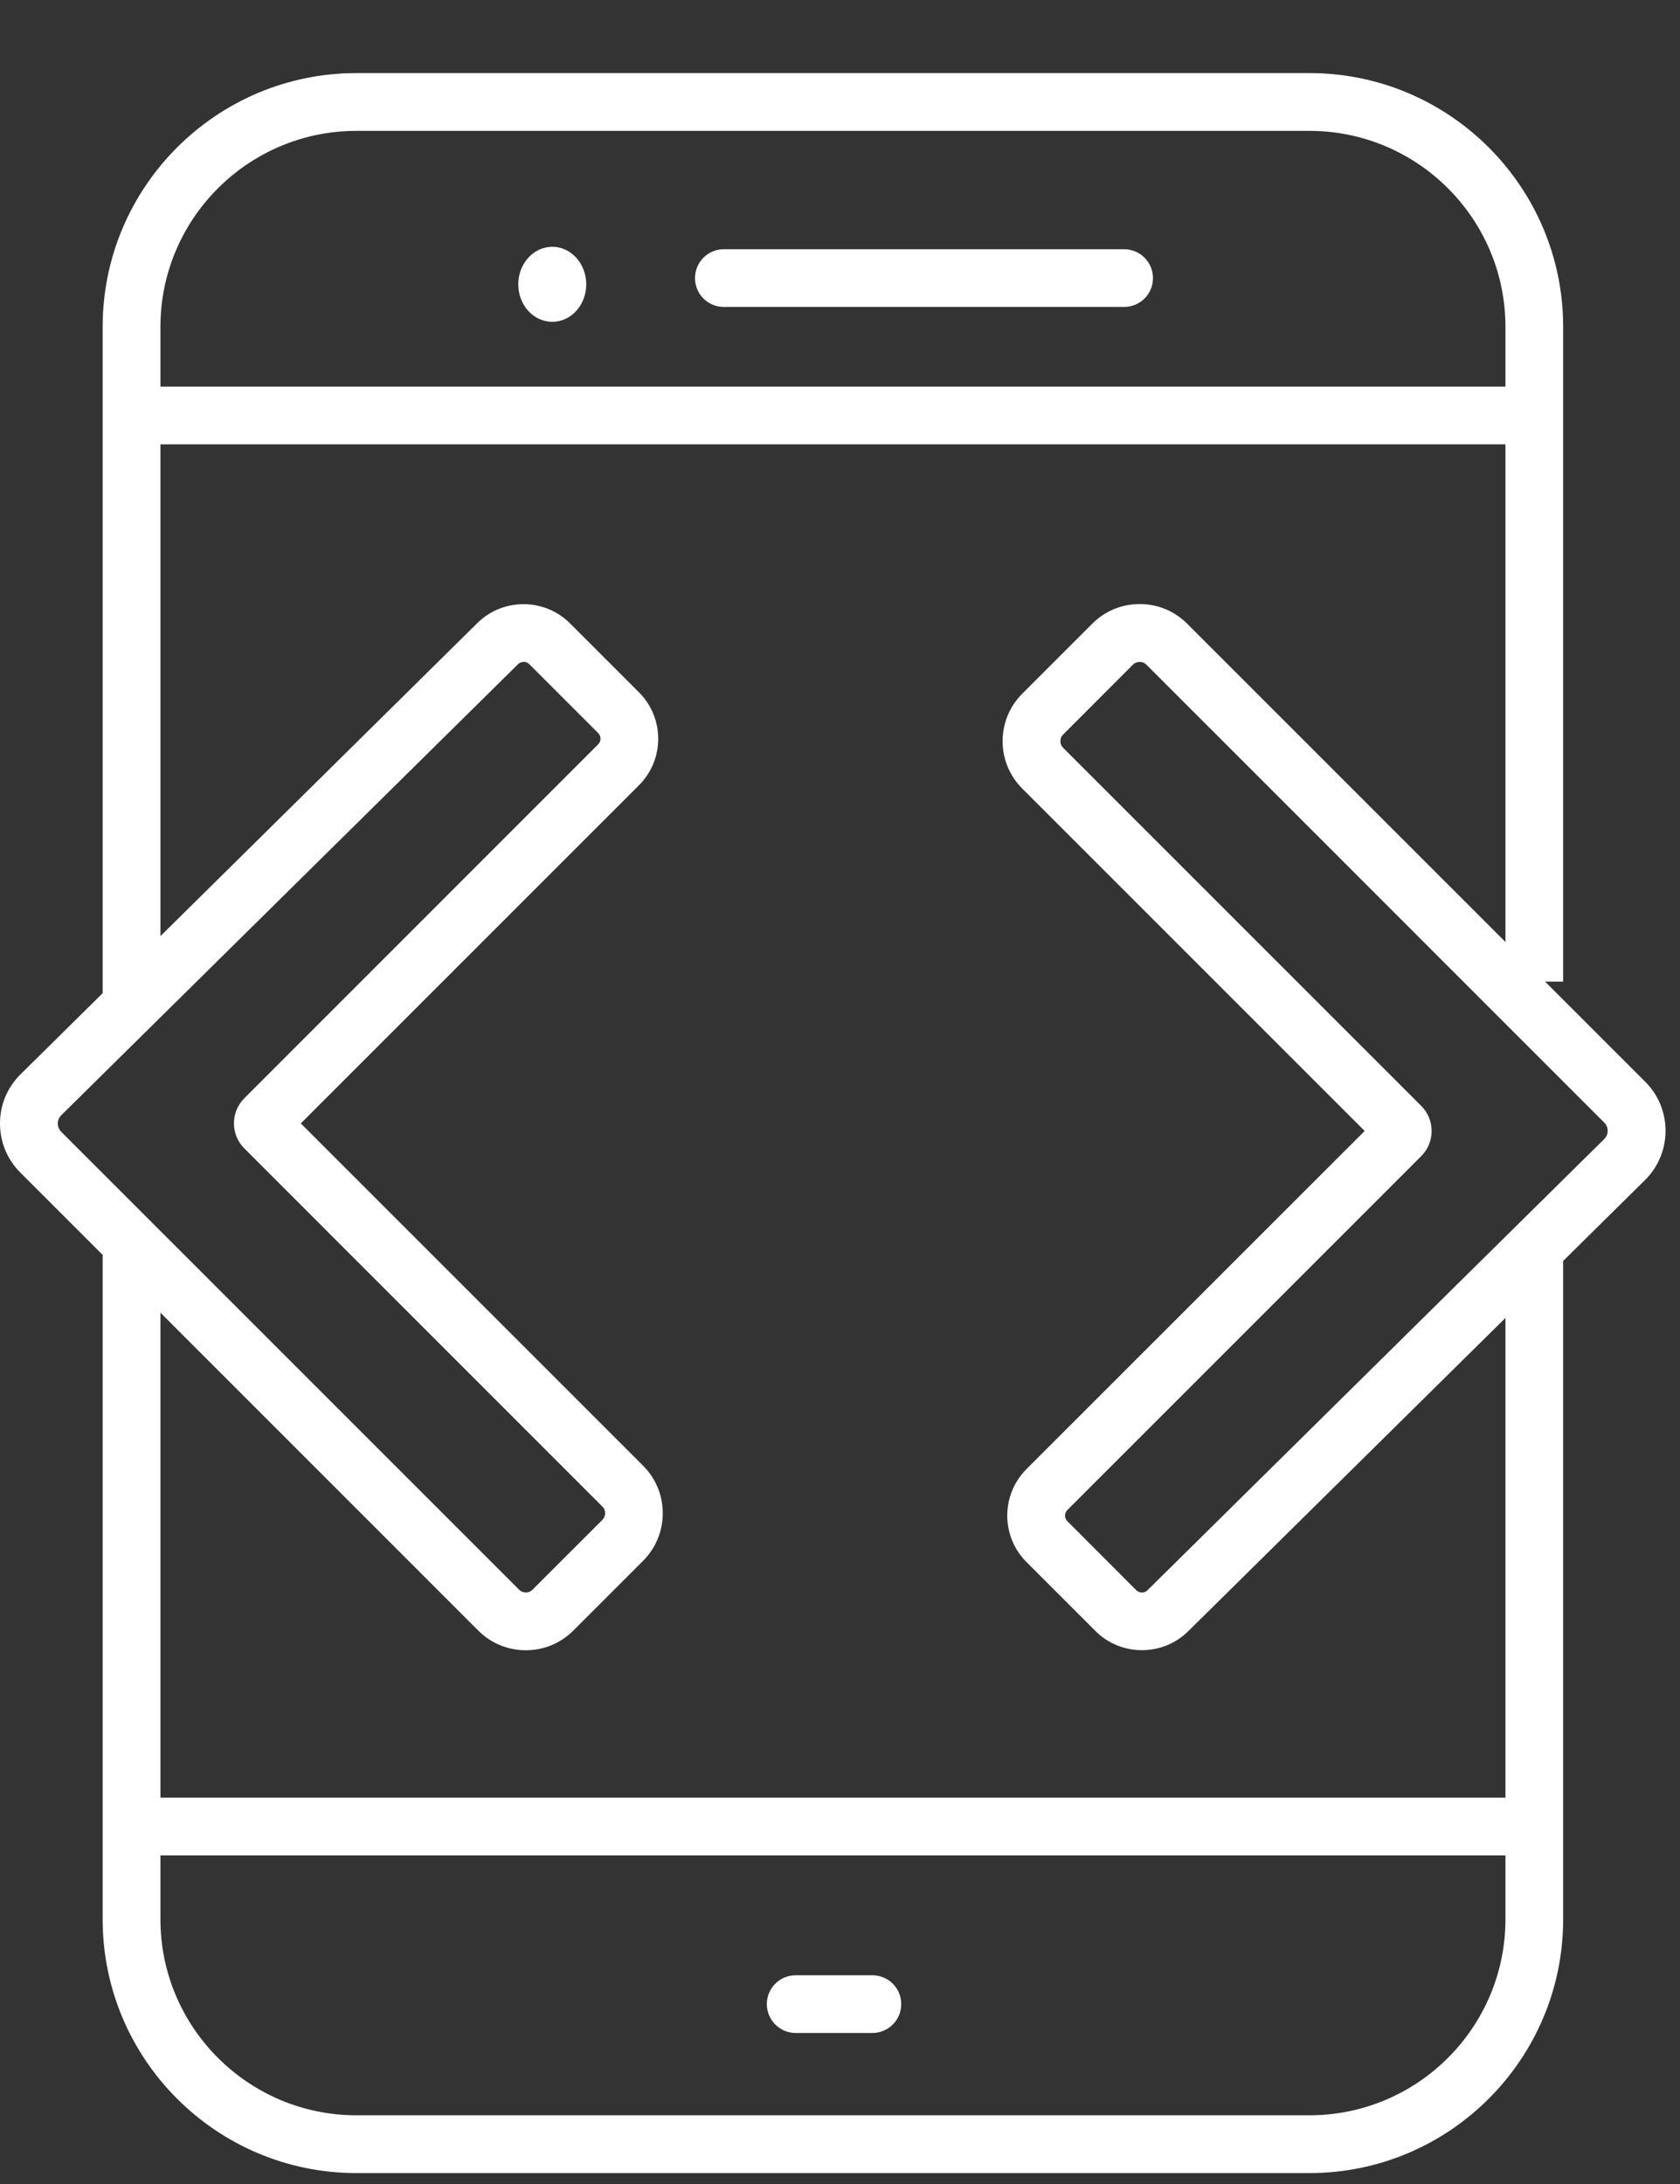
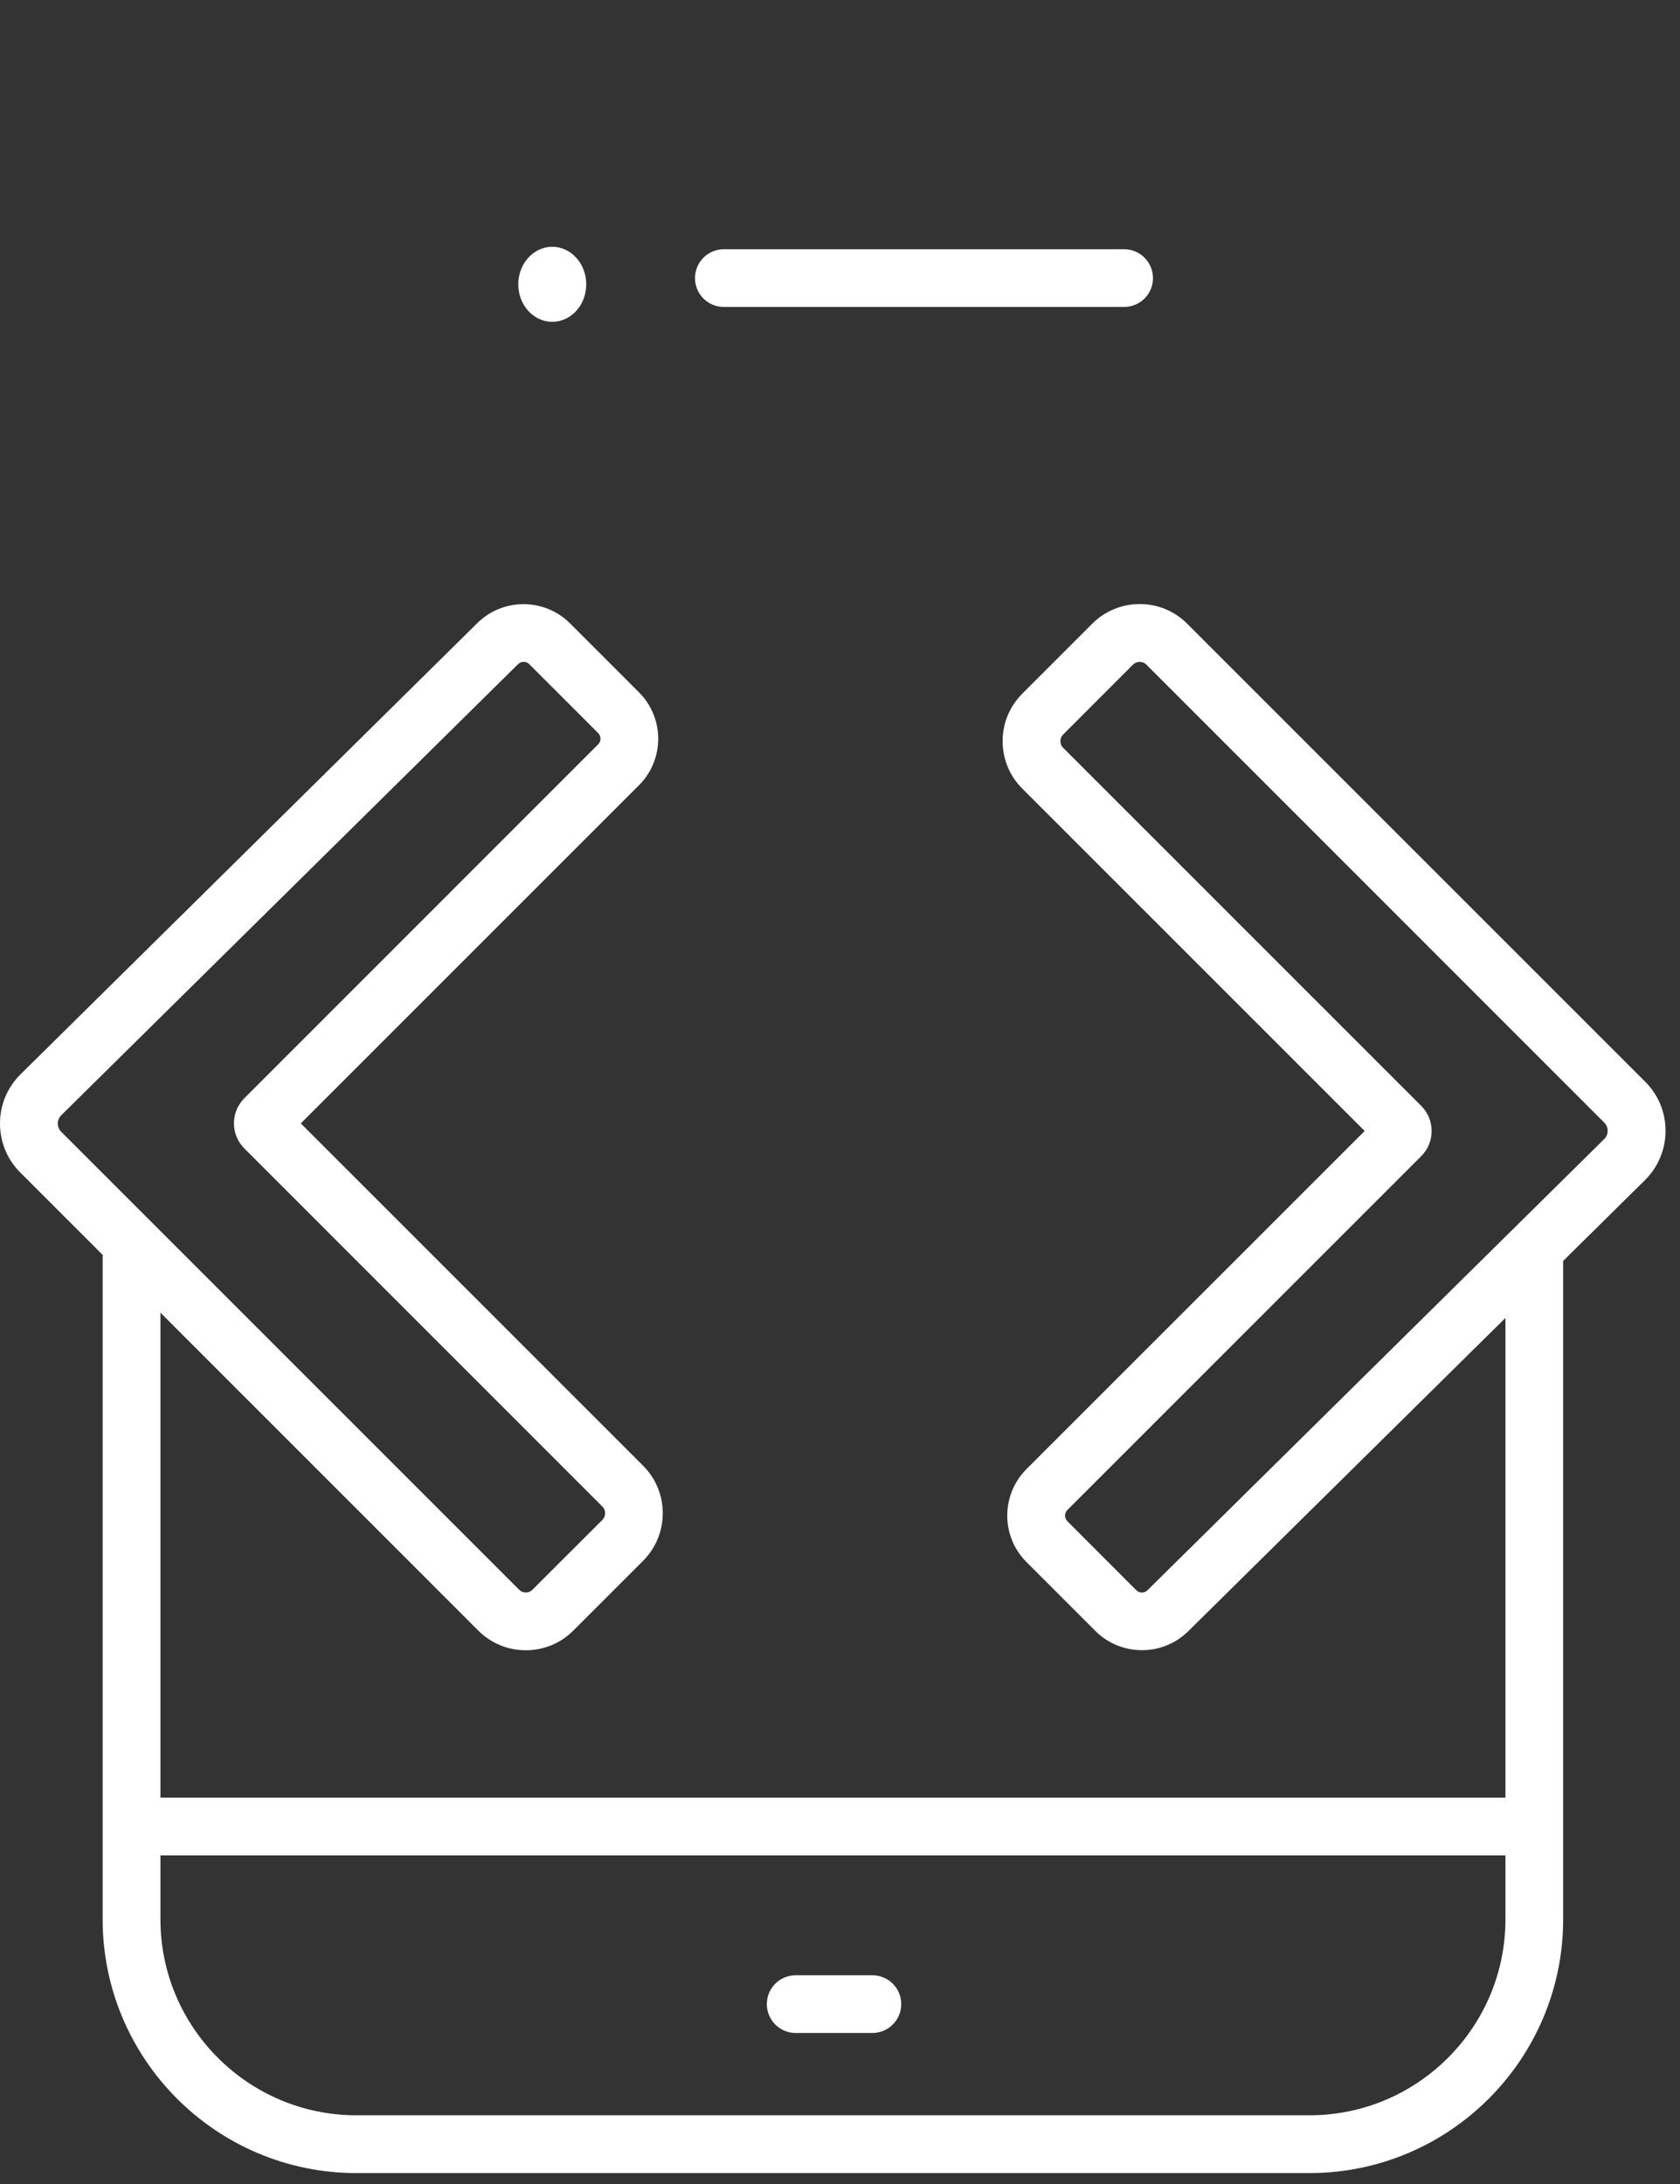
<svg xmlns="http://www.w3.org/2000/svg" width="20" height="26" viewBox="0 0 20 26" fill="none">
  <rect x="0" y="0" width="20" height="26" fill="#333333" stroke="none" />
  <path d="M15.589 25.87H4.243C2.577 25.87 1.222 24.515 1.222 22.849V14.944H1.91V22.849C1.91 24.136 2.957 25.182 4.243 25.182H15.589C16.875 25.182 17.922 24.136 17.922 22.849V14.925H18.609V22.849C18.609 24.515 17.254 25.87 15.589 25.87Z" fill="white" />
-   <path d="M1.91 11.947H1.222V3.891C1.222 2.225 2.577 0.87 4.243 0.87H15.589C17.254 0.87 18.609 2.225 18.609 3.891V11.686H17.922V3.891C17.922 2.604 16.875 1.558 15.589 1.558H4.243C2.957 1.558 1.91 2.604 1.91 3.891V11.947Z" fill="white" />
-   <path d="M18.364 4.603H1.763V5.29H18.364V4.603Z" fill="white" />
  <path d="M18.364 21.4H1.763V22.088H18.364V21.4Z" fill="white" />
  <path d="M6.26 19.646C6.046 19.646 5.845 19.563 5.694 19.412L0.242 13.959C0.085 13.803 -0 13.595 2.10531e-06 13.373C0 13.152 0.088 12.944 0.245 12.789L5.683 7.417C5.988 7.116 6.483 7.118 6.786 7.421L7.607 8.242C7.912 8.547 7.912 9.043 7.607 9.348L3.581 13.374L7.656 17.449C7.807 17.6 7.89 17.801 7.89 18.015C7.89 18.228 7.807 18.429 7.656 18.581L6.825 19.412C6.673 19.563 6.473 19.646 6.259 19.646L6.26 19.646ZM6.233 7.88C6.209 7.88 6.185 7.889 6.167 7.907L0.728 13.278C0.693 13.313 0.688 13.354 0.688 13.375C0.688 13.396 0.693 13.438 0.728 13.473L6.18 18.925C6.209 18.954 6.242 18.958 6.26 18.958C6.278 18.958 6.311 18.954 6.339 18.925L7.171 18.094C7.199 18.065 7.204 18.032 7.204 18.014C7.204 17.997 7.199 17.963 7.171 17.935L2.909 13.672C2.829 13.592 2.785 13.486 2.785 13.373C2.785 13.26 2.829 13.154 2.909 13.074L7.121 8.861C7.158 8.825 7.158 8.764 7.121 8.727L6.301 7.907C6.282 7.888 6.258 7.879 6.233 7.879V7.88Z" fill="white" />
  <path d="M13.595 19.645C13.394 19.645 13.193 19.569 13.041 19.417L12.22 18.596C11.915 18.291 11.915 17.795 12.22 17.489L16.246 13.464L12.171 9.389C12.019 9.238 11.936 9.037 11.936 8.823C11.936 8.609 12.019 8.409 12.171 8.257L13.002 7.426C13.153 7.274 13.354 7.191 13.568 7.191C13.782 7.191 13.982 7.274 14.134 7.426L19.586 12.878C19.743 13.035 19.828 13.242 19.828 13.464C19.827 13.685 19.74 13.893 19.583 14.049L14.145 19.42C13.993 19.57 13.794 19.645 13.595 19.645L13.595 19.645ZM13.568 7.88C13.551 7.88 13.517 7.884 13.488 7.912L12.657 8.744C12.628 8.772 12.624 8.806 12.624 8.824C12.624 8.841 12.628 8.875 12.657 8.903L16.919 13.165C16.999 13.245 17.043 13.351 17.043 13.464C17.043 13.578 16.999 13.684 16.919 13.764L12.707 17.976C12.67 18.013 12.67 18.073 12.707 18.11L13.527 18.931C13.564 18.968 13.624 18.968 13.661 18.931L19.098 13.56C19.134 13.525 19.139 13.484 19.139 13.463C19.139 13.441 19.134 13.4 19.099 13.365L13.647 7.912C13.618 7.884 13.585 7.88 13.567 7.88H13.568Z" fill="white" />
  <path d="M13.382 3.654H8.617C8.427 3.654 8.274 3.501 8.274 3.311C8.274 3.121 8.427 2.967 8.617 2.967H13.382C13.572 2.967 13.726 3.121 13.726 3.311C13.726 3.501 13.572 3.654 13.382 3.654Z" fill="white" />
  <path d="M10.385 24.202H9.473C9.283 24.202 9.129 24.049 9.129 23.858C9.129 23.668 9.283 23.515 9.473 23.515H10.385C10.575 23.515 10.729 23.668 10.729 23.858C10.729 24.049 10.575 24.202 10.385 24.202Z" fill="white" />
  <path d="M6.575 3.831C6.798 3.831 6.979 3.632 6.979 3.385C6.979 3.138 6.798 2.938 6.575 2.938C6.351 2.938 6.17 3.138 6.17 3.385C6.17 3.632 6.351 3.831 6.575 3.831Z" fill="white" />
</svg>